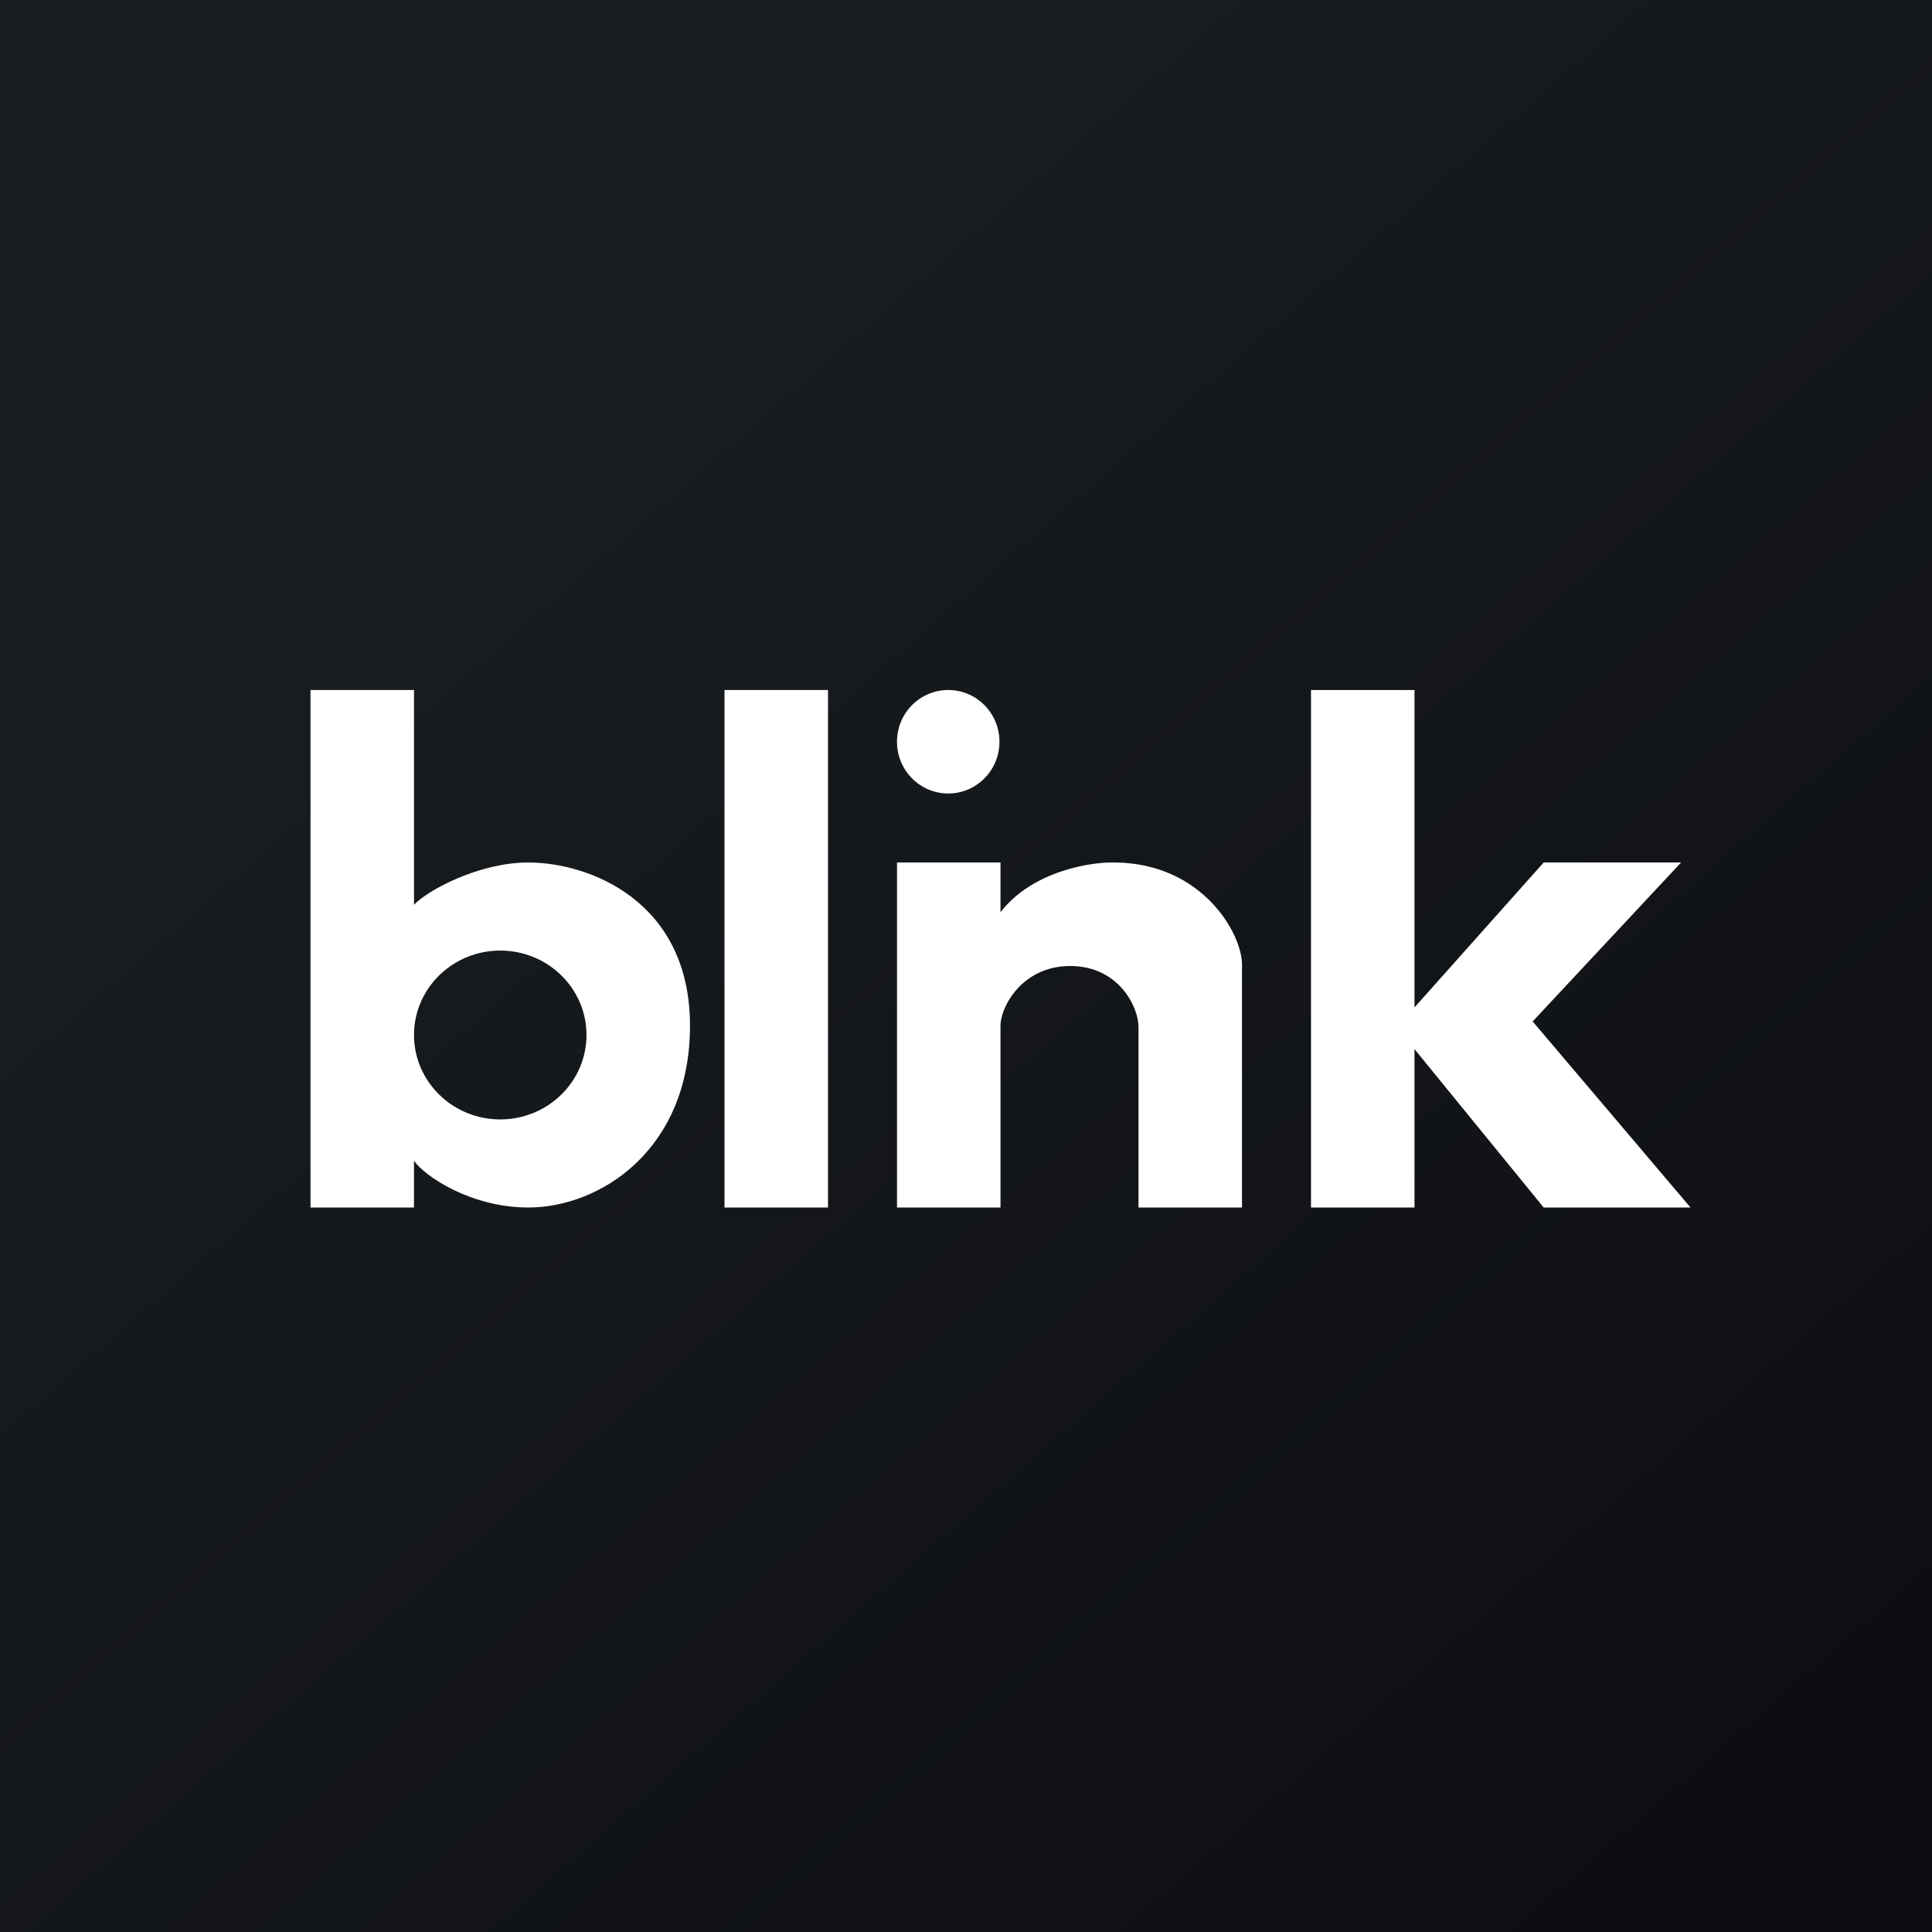
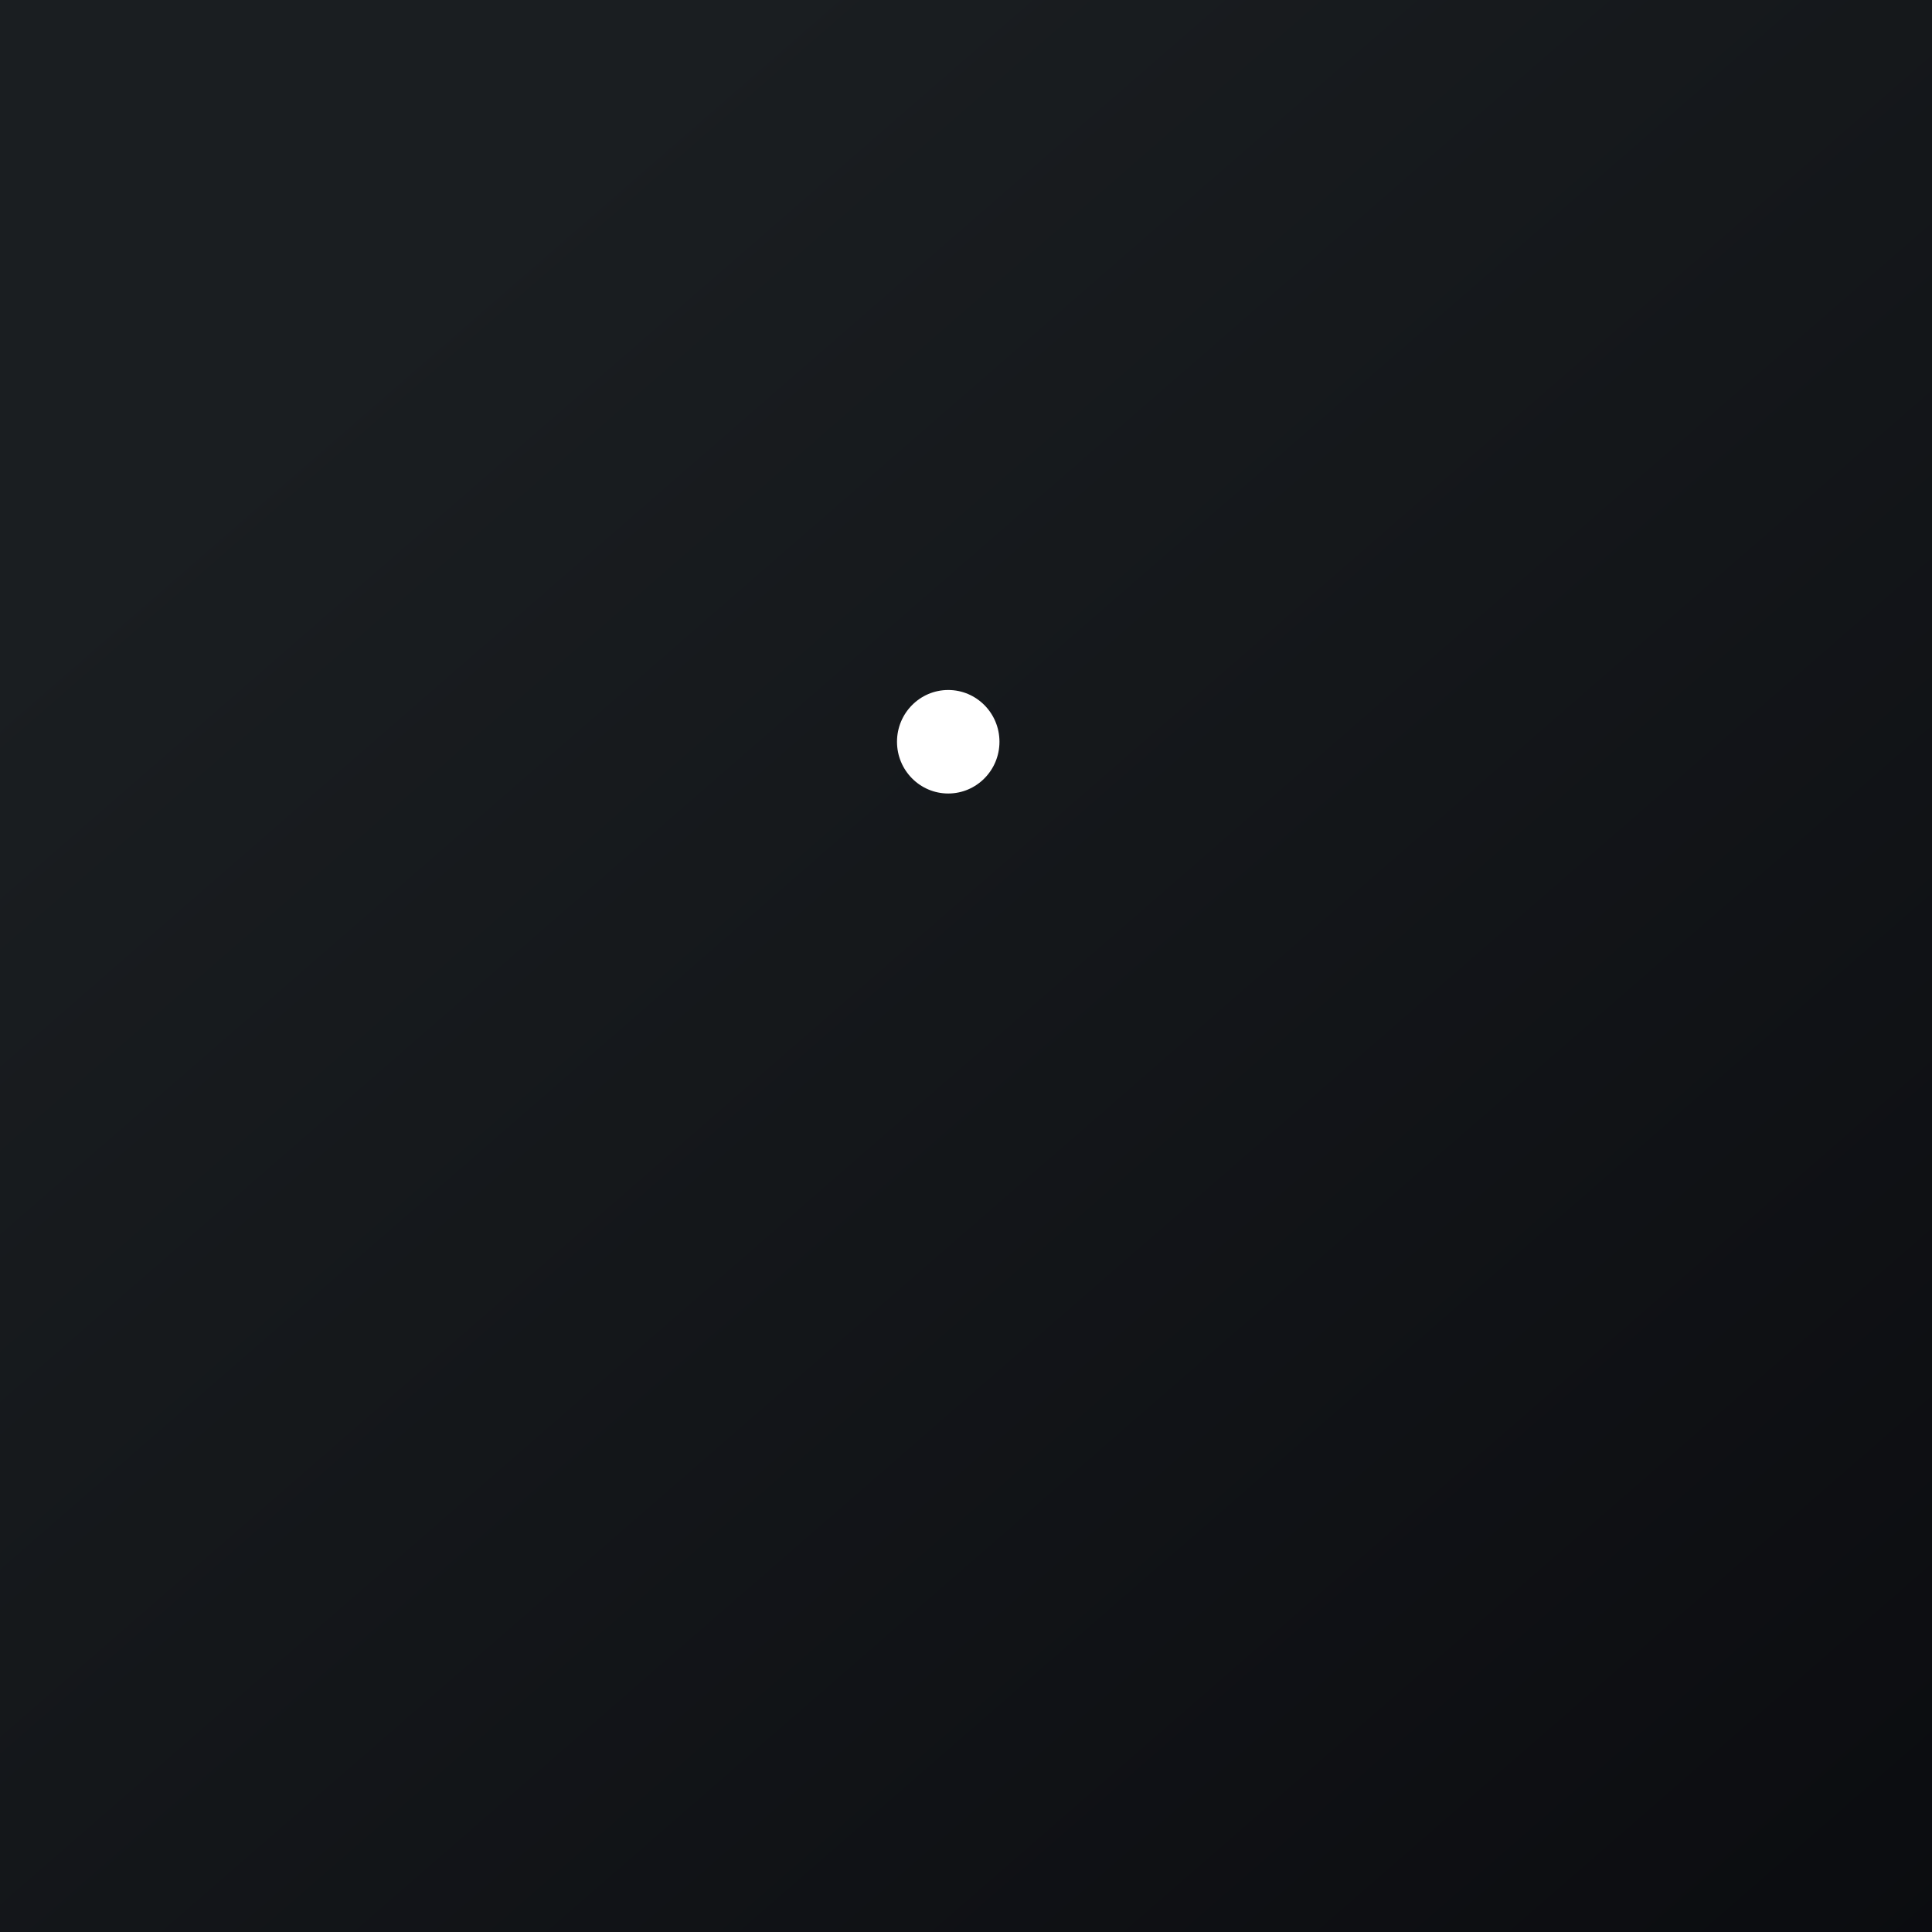
<svg xmlns="http://www.w3.org/2000/svg" width="56" height="56">
  <rect width="100%" height="100%" fill="#808080" stroke="none" />
  <path fill="url(#paint0_linear)" d="M0 0h56v56H0z" />
-   <path d="M26 35V25h3v1.441c.936-1.214 2.673-1.467 3.334-1.441 2.524.031 3.666 2.064 3.666 2.958V35h-3v-5.231c0-.593-.583-1.769-1.98-1.769s-2.04 1.198-2.02 1.769V35h-3z" fill="#fff" />
-   <path fill-rule="evenodd" d="M9 20v15h3v-1.354c.314.451 1.652 1.354 3.313 1.354C17.39 35 20 33.333 20 29.73c0-3.605-2.91-4.73-4.687-4.73-1.42 0-2.9.793-3.313 1.224V20H9zm5.5 12.447c1.38 0 2.5-1.096 2.5-2.447s-1.12-2.447-2.5-2.447S12 28.65 12 30s1.12 2.447 2.5 2.447z" fill="#fff" />
  <ellipse cx="27.485" cy="21.5" rx="1.485" ry="1.5" fill="#fff" />
-   <path fill="#fff" d="M21 20h3v15h-3zm17 15V20h3v9.2l3.744-4.2h3.983l-4.302 4.607L49 35h-4.256L41 30.41V35h-3z" />
  <defs>
    <linearGradient id="paint0_linear" x1="10.418" y1="9.712" x2="68.147" y2="76.017" gradientUnits="userSpaceOnUse">
      <stop stop-color="#1A1E21" />
      <stop offset="1" stop-color="#06060A" />
    </linearGradient>
  </defs>
</svg>